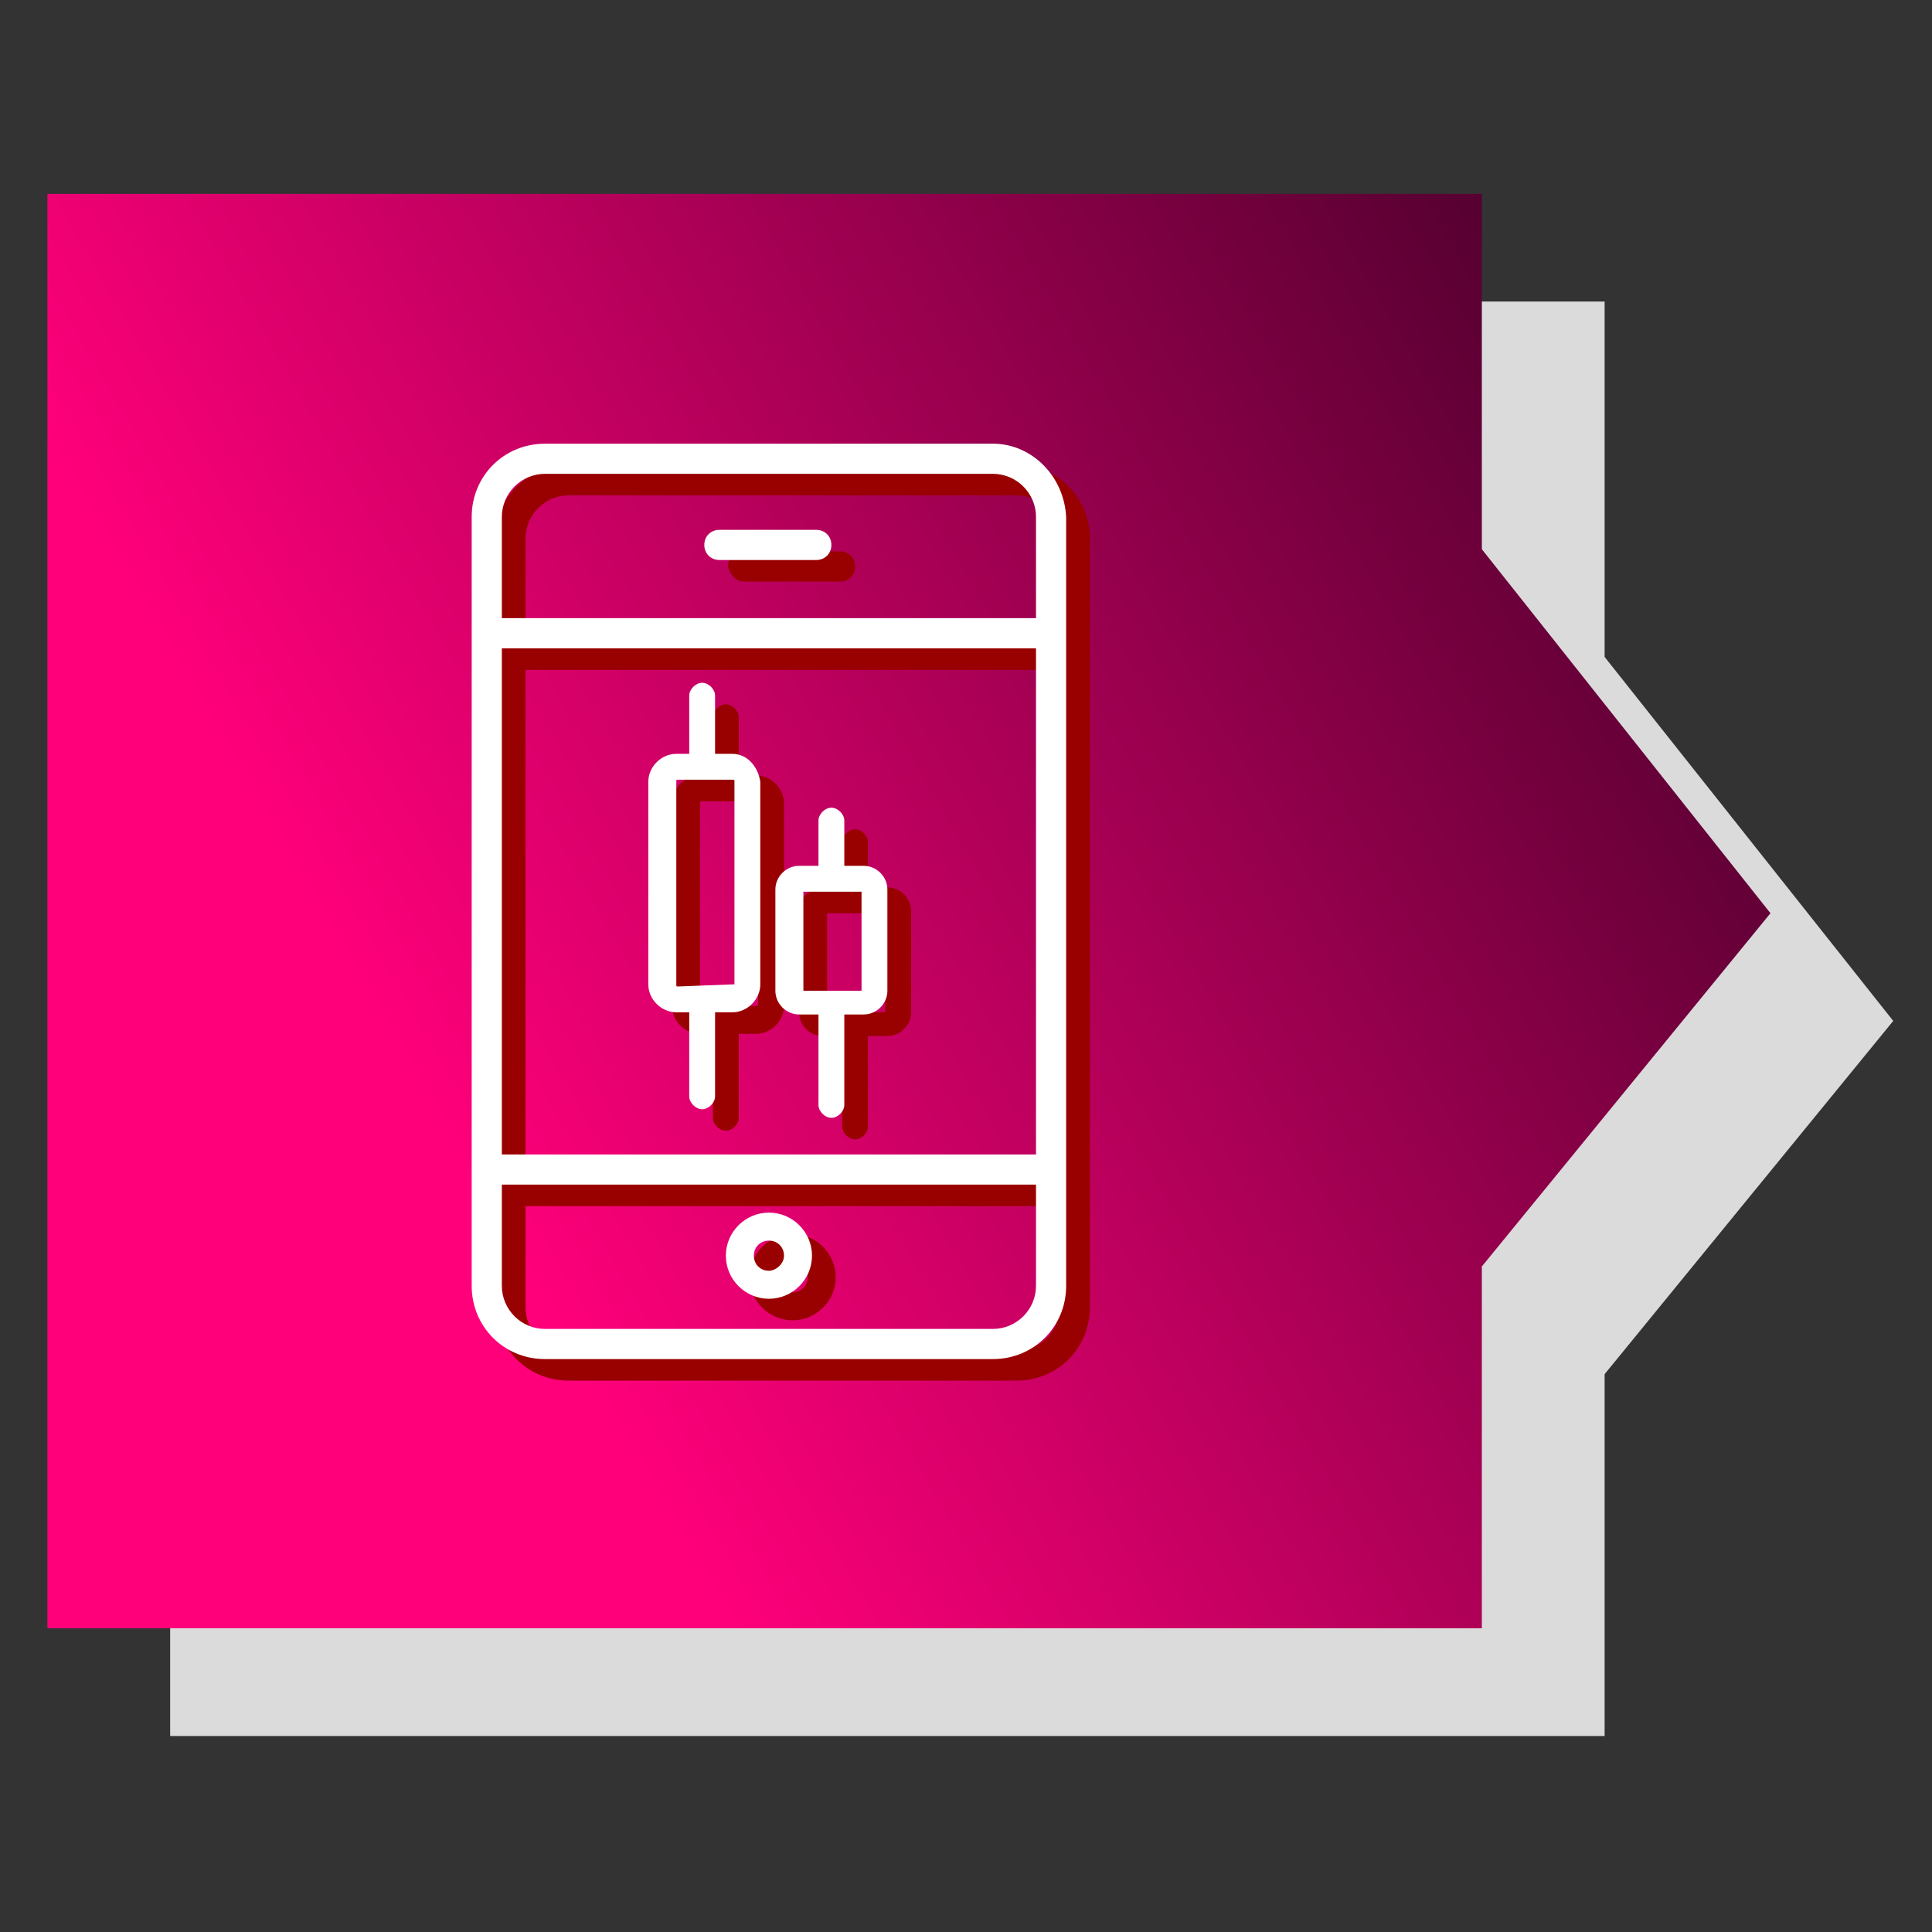
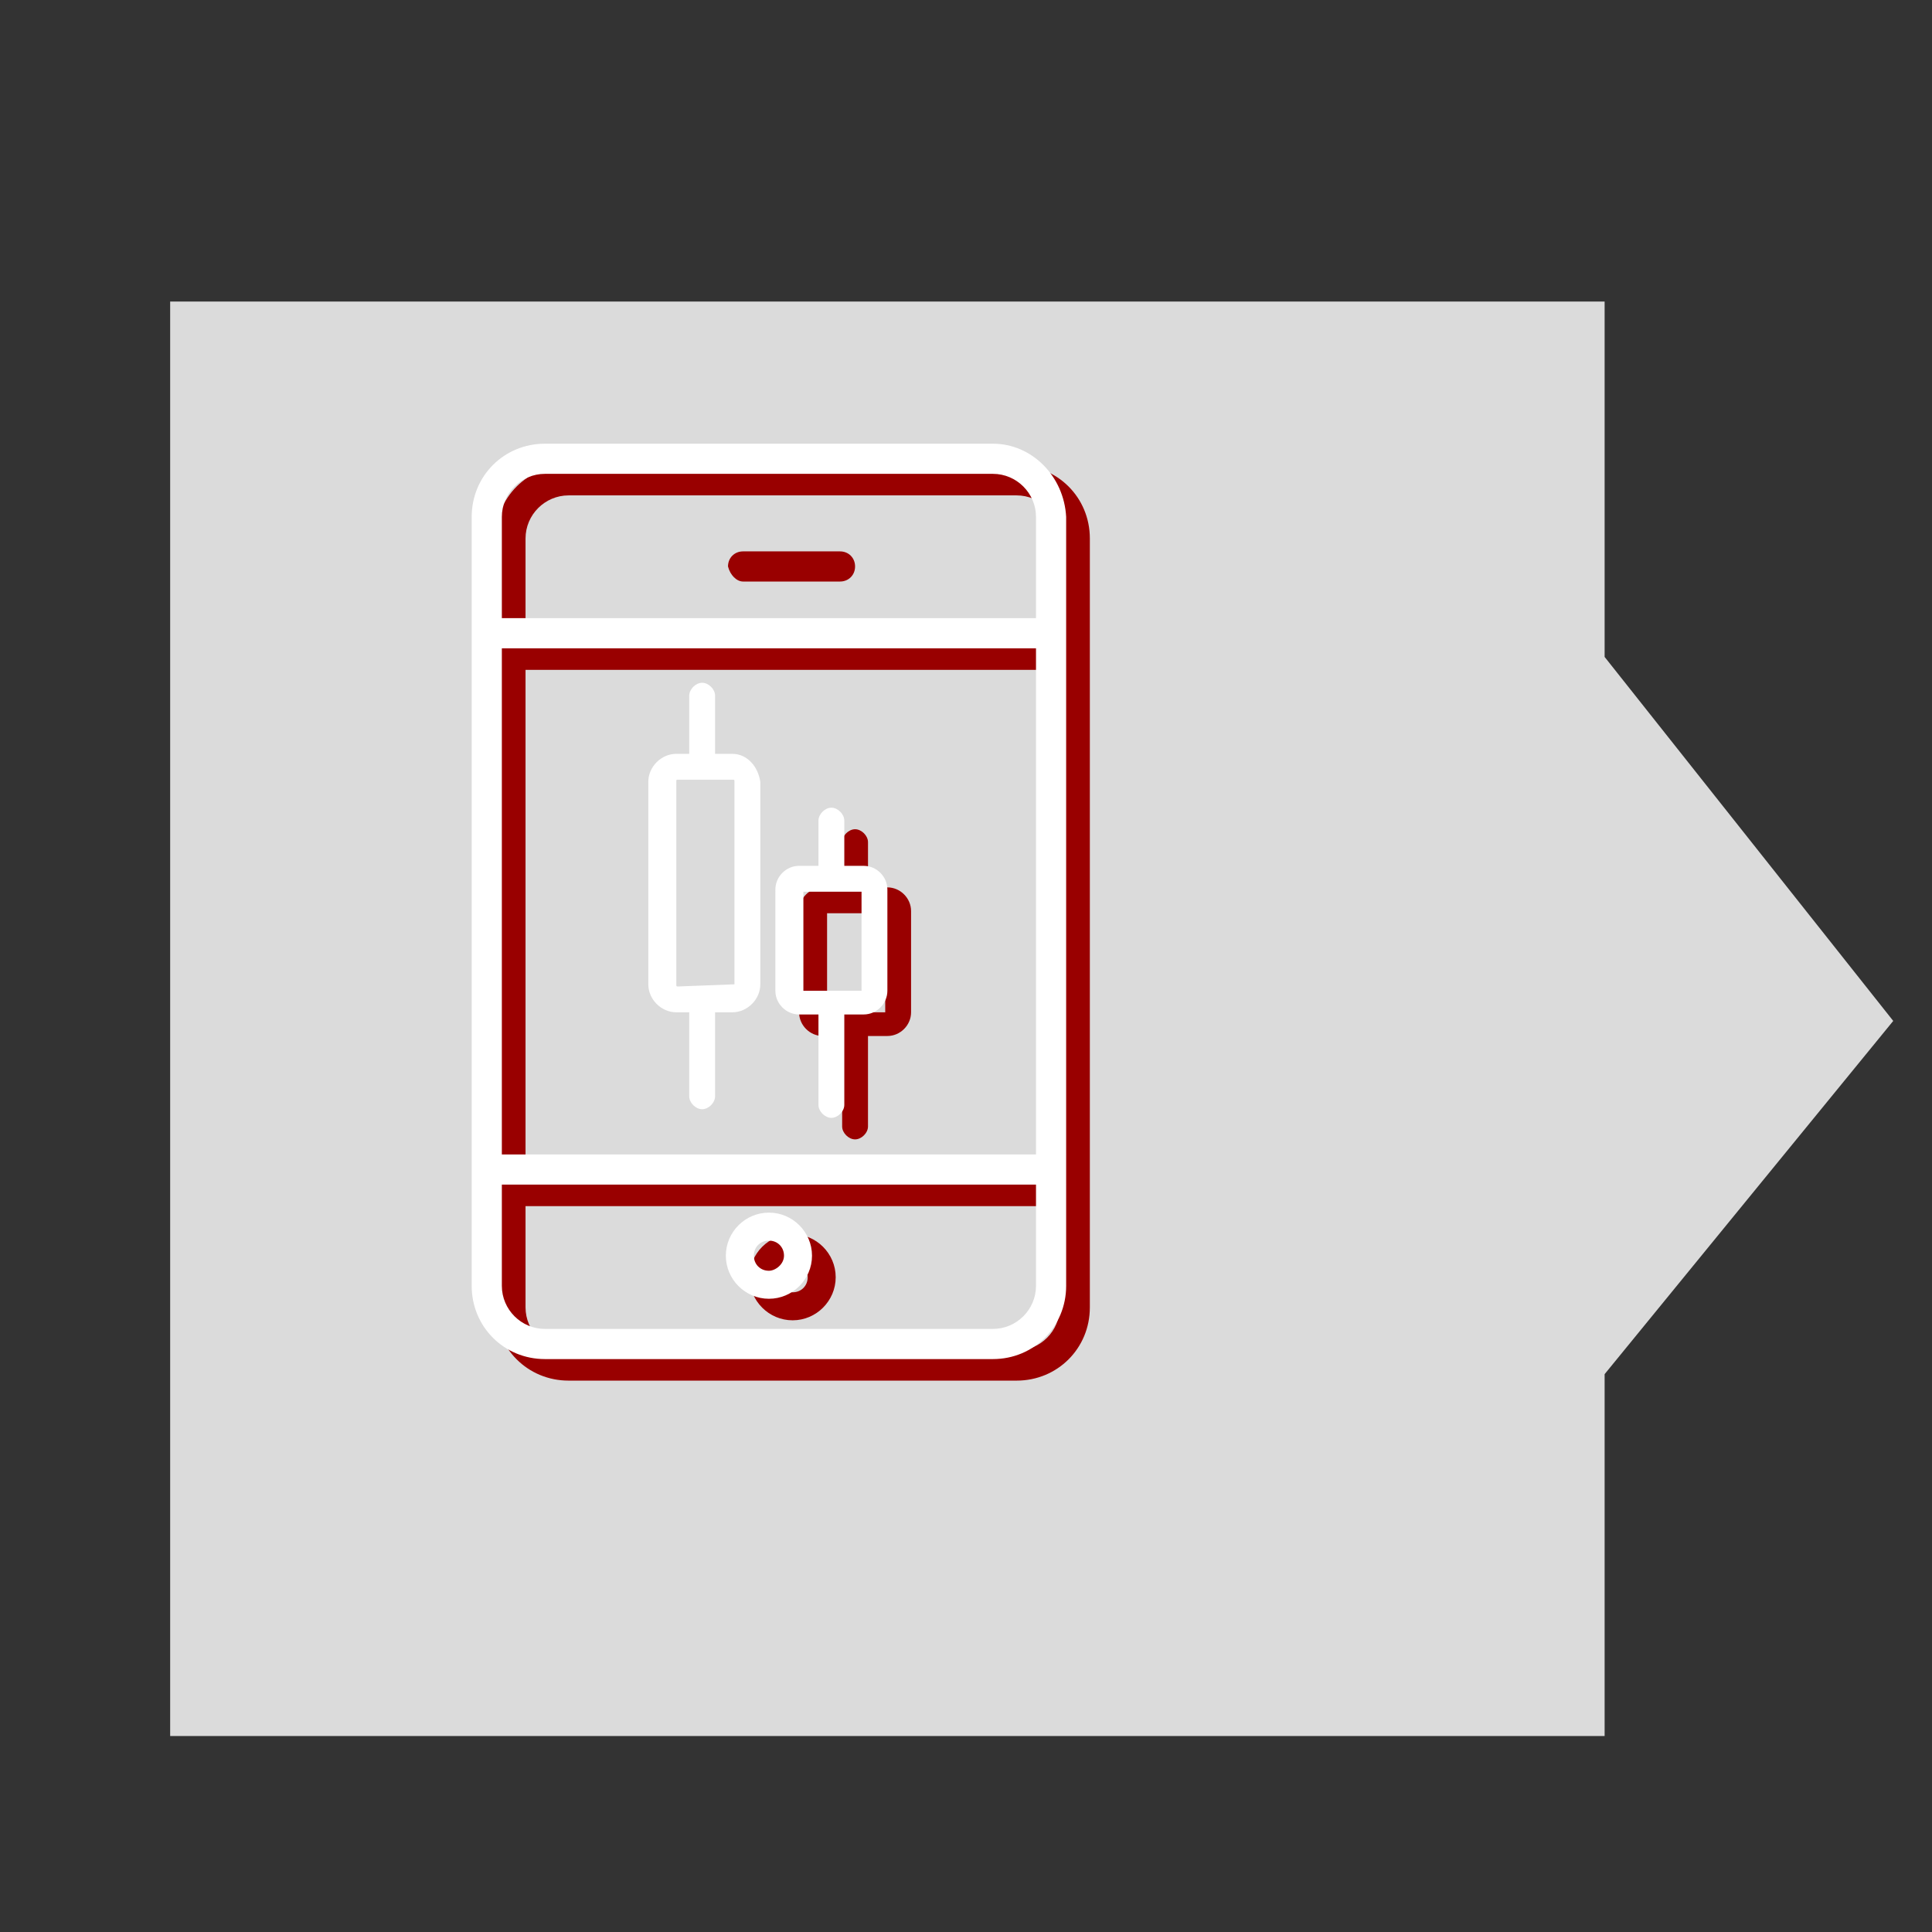
<svg xmlns="http://www.w3.org/2000/svg" version="1.1" id="Layer_1" x="0px" y="0px" viewBox="0 0 89.7 89.7" style="enable-background:new 0 0 89.7 89.7;" xml:space="preserve">
  <rect x="0" y="0" width="89.7" height="89.7" fill="#333333" stroke="none" />
  <style type="text/css">
	.st0{fill:#DBDBDB;}
	.st1{fill:url(#SVGID_1_);}
	.st2{fill:#990000;}
	.st3{fill:#FFFFFF;}
</style>
  <polygon class="st0" points="87.9,47.4 74.5,30.5 74.5,14 7.9,14 7.9,80.6 74.5,80.6 74.5,63.8 " />
  <linearGradient id="SVGID_1_" gradientUnits="userSpaceOnUse" x1="-3.894" y1="814.934" x2="74.894" y2="769.446" gradientTransform="matrix(1 0 0 1 0 -749.89)">
    <stop offset="0.3" style="stop-color:#FF007A" />
    <stop offset="1" style="stop-color:#560031" />
  </linearGradient>
-   <polygon class="st1" points="82.2,42.4 68.8,25.5 68.8,9 2.2,9 2.2,75.6 68.8,75.6 68.8,58.8 " />
  <g>
    <g>
      <g>
        <path class="st2" d="M47.2,21.6H26.4c-1.9,0-3.4,1.5-3.4,3.4v35.7c0,1.9,1.5,3.4,3.4,3.4h20.8c1.9,0,3.4-1.5,3.4-3.4V25     C50.6,23.1,49.1,21.6,47.2,21.6z M24.4,31.1h24.8v23.5H24.4V31.1z M26.4,23h20.8c1.1,0,2,0.9,2,2v4.7H24.4V25     C24.4,23.9,25.3,23,26.4,23z M47.2,62.7H26.4c-1.1,0-2-0.9-2-2V56h24.8v4.7C49.2,61.8,48.3,62.7,47.2,62.7z" />
        <path class="st2" d="M34.5,27H39c0.4,0,0.7-0.3,0.7-0.7c0-0.4-0.3-0.7-0.7-0.7h-4.5c-0.4,0-0.7,0.3-0.7,0.7     C33.9,26.7,34.2,27,34.5,27z" />
        <path class="st2" d="M36.8,57.3c-1.1,0-2,0.9-2,2s0.9,2,2,2s2-0.9,2-2S37.9,57.3,36.8,57.3z M36.8,60c-0.4,0-0.7-0.3-0.7-0.7     s0.3-0.7,0.7-0.7s0.7,0.3,0.7,0.7S37.2,60,36.8,60z" />
      </g>
      <g>
-         <path class="st2" d="M35.1,36h-0.8v-2.7c0-0.3-0.3-0.6-0.6-0.6s-0.6,0.3-0.6,0.6V36h-0.6c-0.7,0-1.3,0.6-1.3,1.3v9.4     c0,0.7,0.6,1.3,1.3,1.3h0.6v3.9c0,0.3,0.3,0.6,0.6,0.6s0.6-0.3,0.6-0.6V48h0.8c0.7,0,1.3-0.6,1.3-1.3v-9.4     C36.4,36.6,35.8,36,35.1,36z M35.2,46.7C35.2,46.8,35.2,46.8,35.2,46.7l-2.6,0.1c-0.1,0-0.1,0-0.1-0.1v-9.4c0-0.1,0-0.1,0.1-0.1     h2.5c0.1,0,0.1,0,0.1,0.1V46.7z" />
        <path class="st2" d="M41.2,41.2h-0.9v-2.1c0-0.3-0.3-0.6-0.6-0.6s-0.6,0.3-0.6,0.6v2.1h-0.9c-0.6,0-1.1,0.5-1.1,1.1V47     c0,0.6,0.5,1.1,1.1,1.1h0.9v4.2c0,0.3,0.3,0.6,0.6,0.6s0.6-0.3,0.6-0.6v-4.2h0.9c0.6,0,1.1-0.5,1.1-1.1v-4.7     C42.3,41.7,41.8,41.2,41.2,41.2z M41.1,47h-2.7v-4.6h2.7V47z" />
      </g>
    </g>
    <g>
      <g>
        <path class="st3" d="M46.1,20.6H25.3c-1.9,0-3.4,1.5-3.4,3.4v35.7c0,1.9,1.5,3.4,3.4,3.4h20.8c1.9,0,3.4-1.5,3.4-3.4V24     C49.4,22.1,47.9,20.6,46.1,20.6z M23.3,30.1h24.8v23.5H23.3V30.1z M25.3,22h20.8c1.1,0,2,0.9,2,2v4.7H23.3V24     C23.3,22.9,24.2,22,25.3,22z M46.1,61.7H25.3c-1.1,0-2-0.9-2-2V55h24.8v4.7C48.1,60.8,47.2,61.7,46.1,61.7z" />
-         <path class="st3" d="M33.4,26h4.5c0.4,0,0.7-0.3,0.7-0.7c0-0.4-0.3-0.7-0.7-0.7h-4.5c-0.4,0-0.7,0.3-0.7,0.7S33,26,33.4,26z" />
        <path class="st3" d="M35.7,56.3c-1.1,0-2,0.9-2,2s0.9,2,2,2s2-0.9,2-2S36.8,56.3,35.7,56.3z M35.7,59c-0.4,0-0.7-0.3-0.7-0.7     s0.3-0.7,0.7-0.7s0.7,0.3,0.7,0.7S36,59,35.7,59z" />
      </g>
      <g>
        <path class="st3" d="M34,35h-0.8v-2.7c0-0.3-0.3-0.6-0.6-0.6S32,32,32,32.3V35h-0.6c-0.7,0-1.3,0.6-1.3,1.3v9.4     c0,0.7,0.6,1.3,1.3,1.3H32v3.9c0,0.3,0.3,0.6,0.6,0.6s0.6-0.3,0.6-0.6V47H34c0.7,0,1.3-0.6,1.3-1.3v-9.4C35.2,35.6,34.7,35,34,35     z M34.1,45.7C34.1,45.8,34.1,45.8,34.1,45.7l-2.6,0.1c-0.1,0-0.1,0-0.1-0.1v-9.4c0-0.1,0-0.1,0.1-0.1H34c0.1,0,0.1,0,0.1,0.1     V45.7z" />
        <path class="st3" d="M40.1,40.2h-0.9v-2.1c0-0.3-0.3-0.6-0.6-0.6S38,37.8,38,38.1v2.1h-0.9c-0.6,0-1.1,0.5-1.1,1.1V46     c0,0.6,0.5,1.1,1.1,1.1H38v4.2c0,0.3,0.3,0.6,0.6,0.6s0.6-0.3,0.6-0.6v-4.2h0.9c0.6,0,1.1-0.5,1.1-1.1v-4.7     C41.2,40.7,40.7,40.2,40.1,40.2z M40,46h-2.7v-4.6H40V46z" />
      </g>
    </g>
  </g>
</svg>